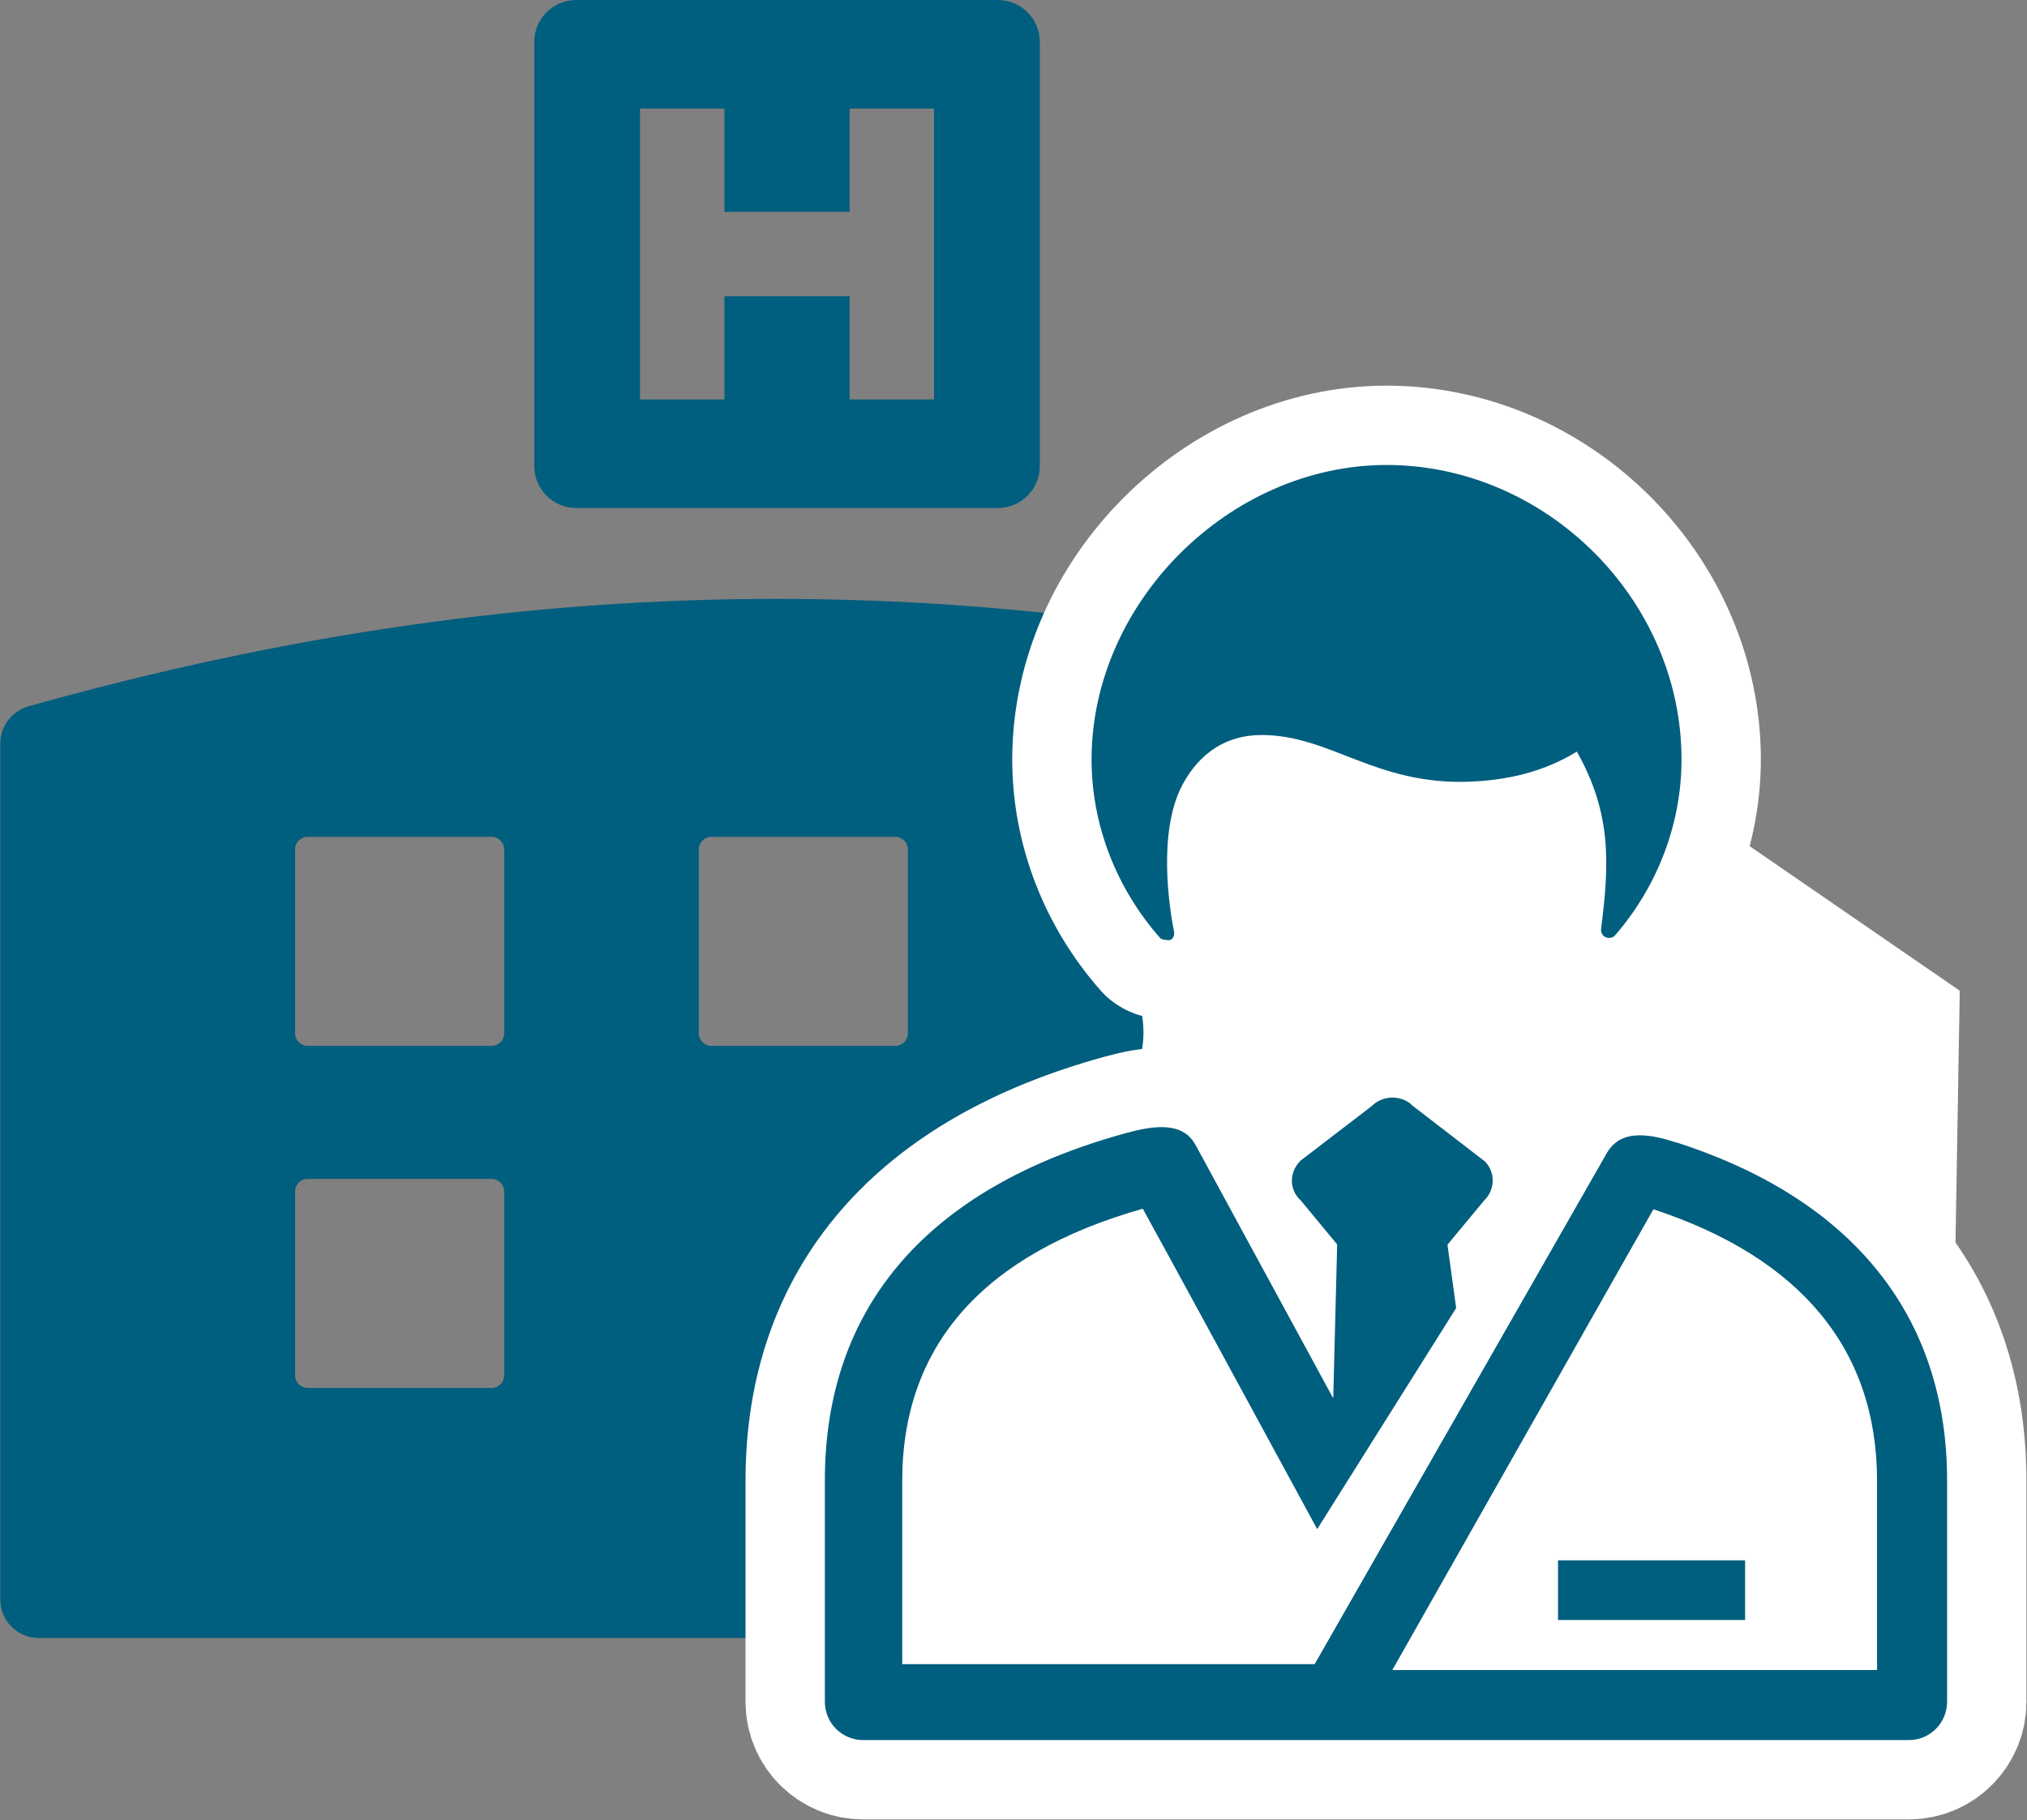
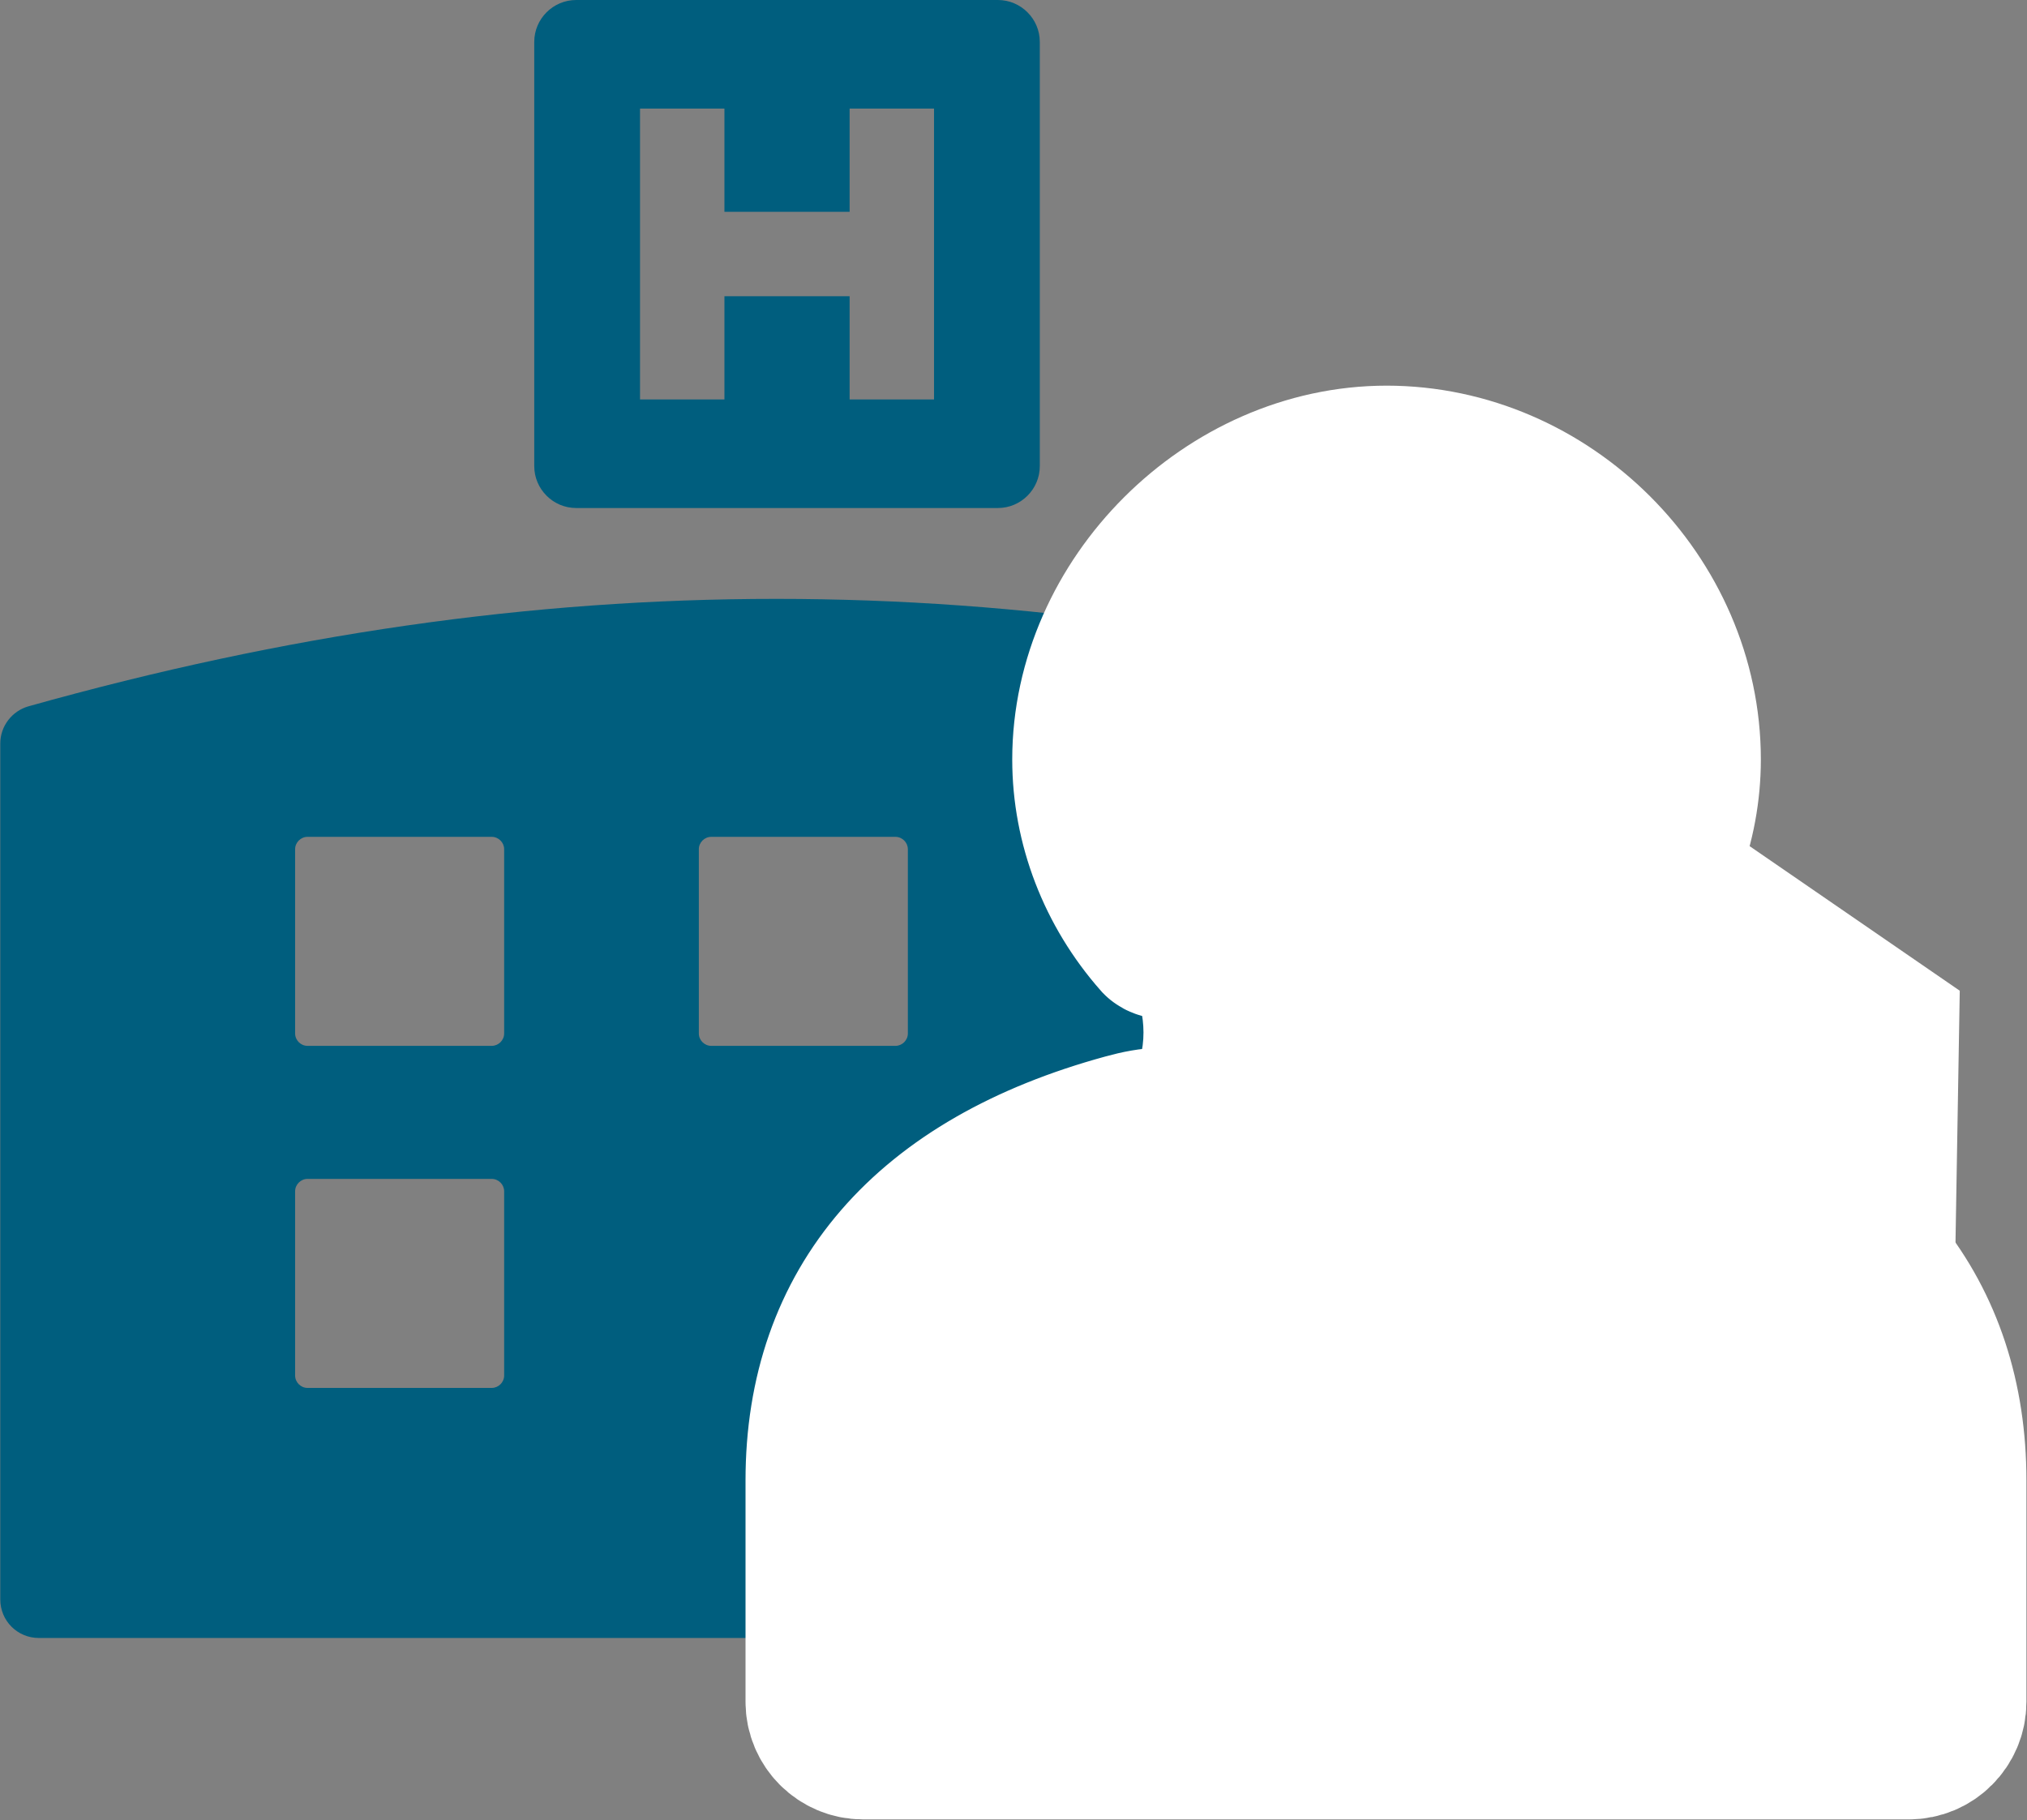
<svg xmlns="http://www.w3.org/2000/svg" id="_レイヤー_2" viewBox="0 0 72.05 64.7">
  <rect x="0" y="0" width="72.05" height="64.7" fill="#808080" stroke="none" />
  <defs>
    <style>.cls-1{stroke:#fff;stroke-miterlimit:10;stroke-width:5.64px;}.cls-1,.cls-2{fill:#fff;}.cls-2,.cls-3{stroke-width:0px;}.cls-3{fill:#005e7e;}</style>
  </defs>
  <g id="contents">
    <path class="cls-3" d="m64.61,34.45h-9.43v-8.02c0-.62-.41-1.16-1-1.32-9.17-2.57-17.86-3.82-26.59-3.82-8.72,0-17.42,1.25-26.58,3.82-.59.17-1,.71-1,1.32v30.43c0,.76.61,1.37,1.37,1.37h37.13v-14.92h17.41v14.92h8.69c.76,0,1.37-.61,1.37-1.37v-21.04c0-.76-.61-1.37-1.37-1.37Zm-46.69,14.45c0,.24-.2.44-.44.44h-6.55c-.24,0-.44-.2-.44-.44v-6.55c0-.24.2-.44.44-.44h6.55c.24,0,.44.2.44.44v6.55Zm0-12.16c0,.24-.2.44-.44.44h-6.55c-.24,0-.44-.2-.44-.44v-6.55c0-.24.2-.44.44-.44h6.55c.24,0,.44.2.44.44v6.55Zm14.35,0c0,.24-.2.44-.44.44h-6.55c-.24,0-.44-.2-.44-.44v-6.55c0-.24.2-.44.44-.44h6.55c.24,0,.44.2.44.44v6.55Z" />
    <path class="cls-3" d="m20.48,18.06h14.99c.82,0,1.49-.67,1.49-1.49V1.49c0-.82-.67-1.49-1.49-1.49h-14.99c-.82,0-1.49.67-1.49,1.49v15.08c0,.82.67,1.49,1.49,1.49Zm2.27-14.2h3v3.67h4.45v-3.67h3v10.34h-3v-3.67h-4.45v3.67h-3V3.86Z" />
-     <path class="cls-3" d="m38.74,48.88h-8.33c-.24,0-.44.2-.44.44v8.84h9.21v-8.84c0-.24-.2-.44-.44-.44Z" />
    <path class="cls-3" d="m51.71,48.88h-8.33c-.24,0-.44.2-.44.44v8.84h9.21v-8.84c0-.24-.2-.44-.44-.44Z" />
    <path class="cls-1" d="m49.29,16.53c-5.59,0-10.49,4.89-10.49,10.47,0,2.31.87,4.57,2.44,6.35.06.06.26.08.34.07.12-.03.18-.18.15-.31-.16-.79-.59-3.51.29-5.19.43-.82,1.27-1.79,2.83-1.79,2.42,0,4.03,1.77,7.34,1.66,1.41-.05,2.68-.35,3.86-1.07,1.25,2.21,1.15,4.02.86,6.31-.01.12.05.24.17.29.11.05.25.02.33-.07,1.52-1.76,2.36-3.98,2.36-6.25,0-5.67-4.8-10.47-10.49-10.47Z" />
    <path class="cls-1" d="m59.63,40.63c-.49-.16-.94-.27-1.34-.27-.5,0-.91.17-1.18.64l-10.38,18.16h-14.66v-6.51c0-4.82,2.88-8.07,8.55-9.68.58,1.04,4.21,7.72,6.2,11.39l4.94-7.86-.31-2.25,1.31-1.58c.18-.17.29-.42.3-.69,0-.26-.1-.52-.29-.7l-2.57-1.98c-.17-.18-.43-.28-.71-.28s-.54.11-.73.3l-2.53,1.94c-.21.21-.31.46-.31.72,0,.27.12.52.32.7l1.29,1.56-.14,5.47-4.89-9c-.25-.46-.66-.64-1.22-.64-.36,0-.78.08-1.25.21-7.06,1.93-10.71,6.19-10.71,12.35v7.87c0,.75.61,1.36,1.36,1.36h37.17c.75,0,1.36-.61,1.36-1.36v-7.87c0-5.8-3.31-9.98-9.6-12.01Zm7.09,18.74h-17.23l9.28-16.38c5.23,1.72,7.95,4.98,7.95,9.65v6.72Z" />
-     <rect class="cls-1" x="55.38" y="55.47" width="6.65" height="2.12" />
    <path class="cls-2" d="m39.35,33.54s2.3,2.45.77,5.05c-1.53,2.6-9.27,9.47-9.34,16.38s38.46,5.05,38.46,5.05l.42-24.8-21.58-14.85-8.73,13.16Z" />
-     <path class="cls-3" d="m49.29,16.53c-5.59,0-10.49,4.89-10.49,10.47,0,2.31.87,4.57,2.44,6.35.06.06.26.08.34.07.12-.03.18-.18.15-.31-.16-.79-.59-3.51.29-5.19.43-.82,1.27-1.79,2.83-1.79,2.42,0,4.03,1.77,7.34,1.66,1.41-.05,2.68-.35,3.86-1.07,1.25,2.21,1.15,4.02.86,6.31-.01.12.05.24.17.29.11.05.25.02.33-.07,1.52-1.76,2.36-3.98,2.36-6.25,0-5.67-4.8-10.47-10.49-10.47Z" />
-     <path class="cls-3" d="m59.63,40.63c-.49-.16-.94-.27-1.34-.27-.5,0-.91.17-1.18.64l-10.38,18.16h-14.66v-6.51c0-4.82,2.88-8.07,8.55-9.68.58,1.04,4.21,7.72,6.2,11.39l4.94-7.86-.31-2.25,1.31-1.58c.18-.17.29-.42.3-.69,0-.26-.1-.52-.29-.7l-2.57-1.98c-.17-.18-.43-.28-.71-.28s-.54.11-.73.3l-2.53,1.94c-.21.21-.31.46-.31.72,0,.27.12.52.32.7l1.29,1.56-.14,5.47-4.89-9c-.25-.46-.66-.64-1.22-.64-.36,0-.78.08-1.25.21-7.06,1.93-10.71,6.19-10.71,12.35v7.87c0,.75.61,1.36,1.36,1.36h37.17c.75,0,1.36-.61,1.36-1.36v-7.87c0-5.8-3.31-9.98-9.6-12.01Zm7.09,18.74h-17.23l9.28-16.38c5.23,1.72,7.95,4.98,7.95,9.65v6.72Z" />
-     <rect class="cls-3" x="55.38" y="55.47" width="6.65" height="2.12" />
  </g>
</svg>